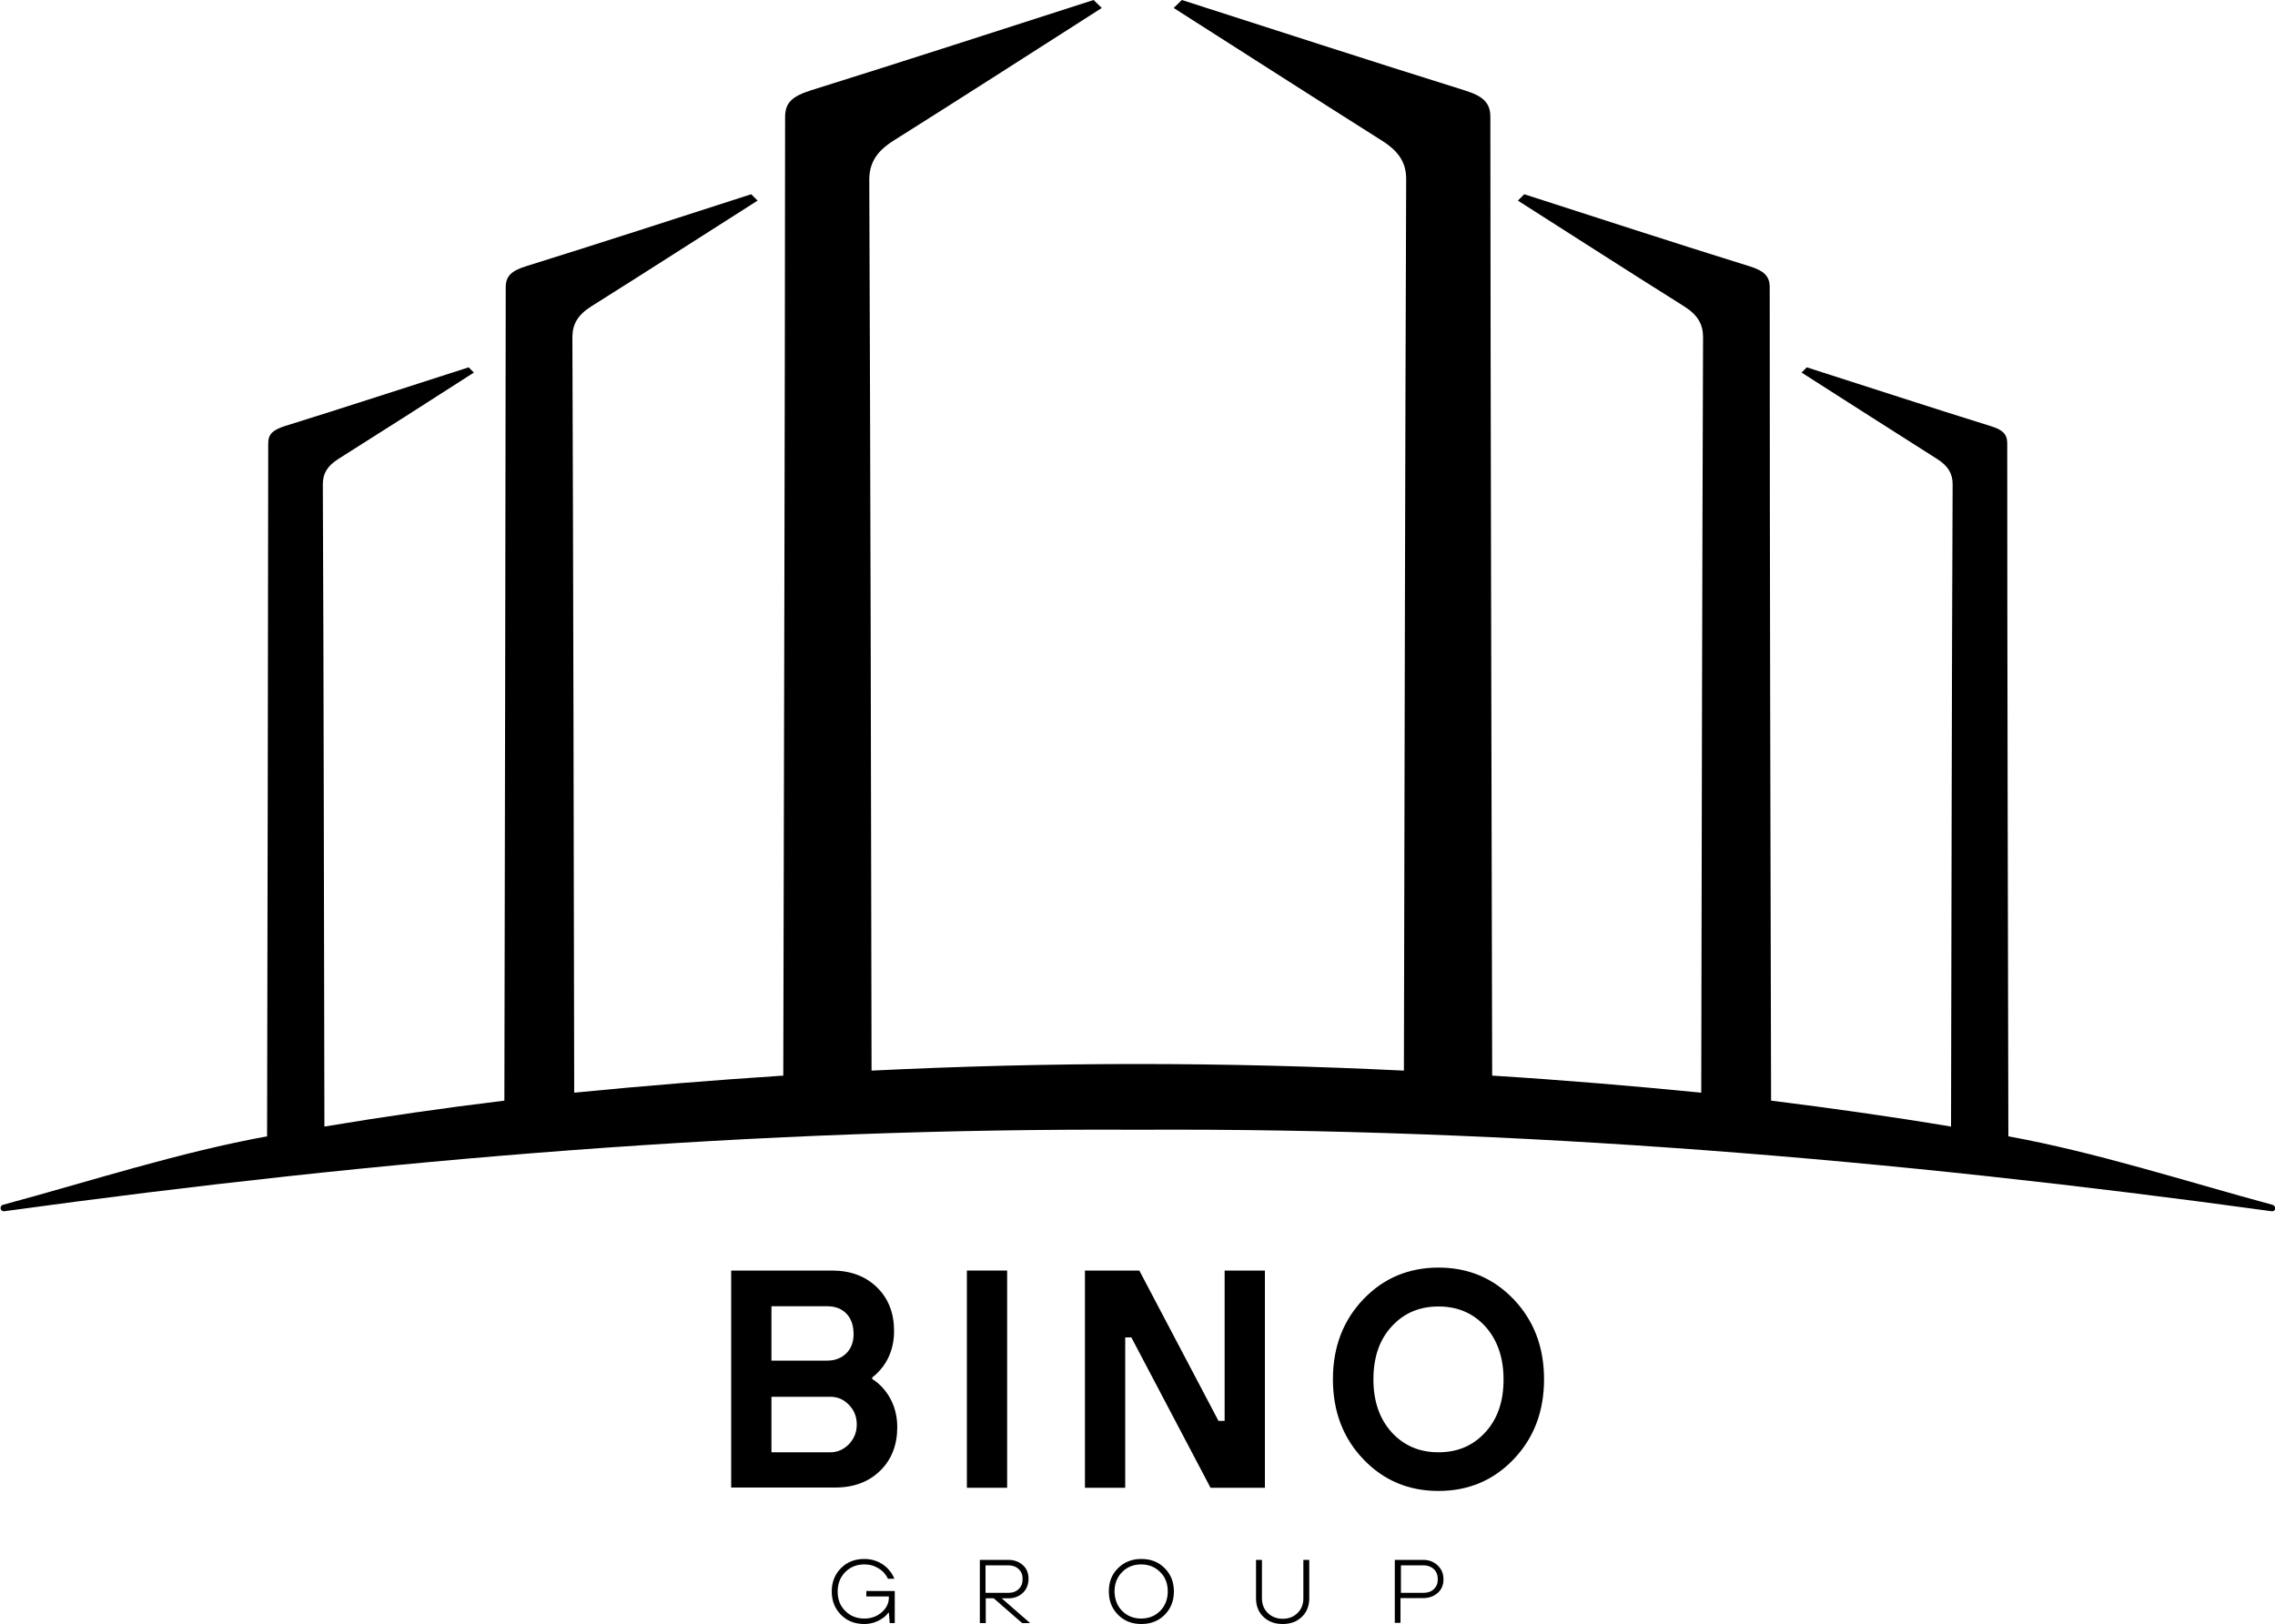
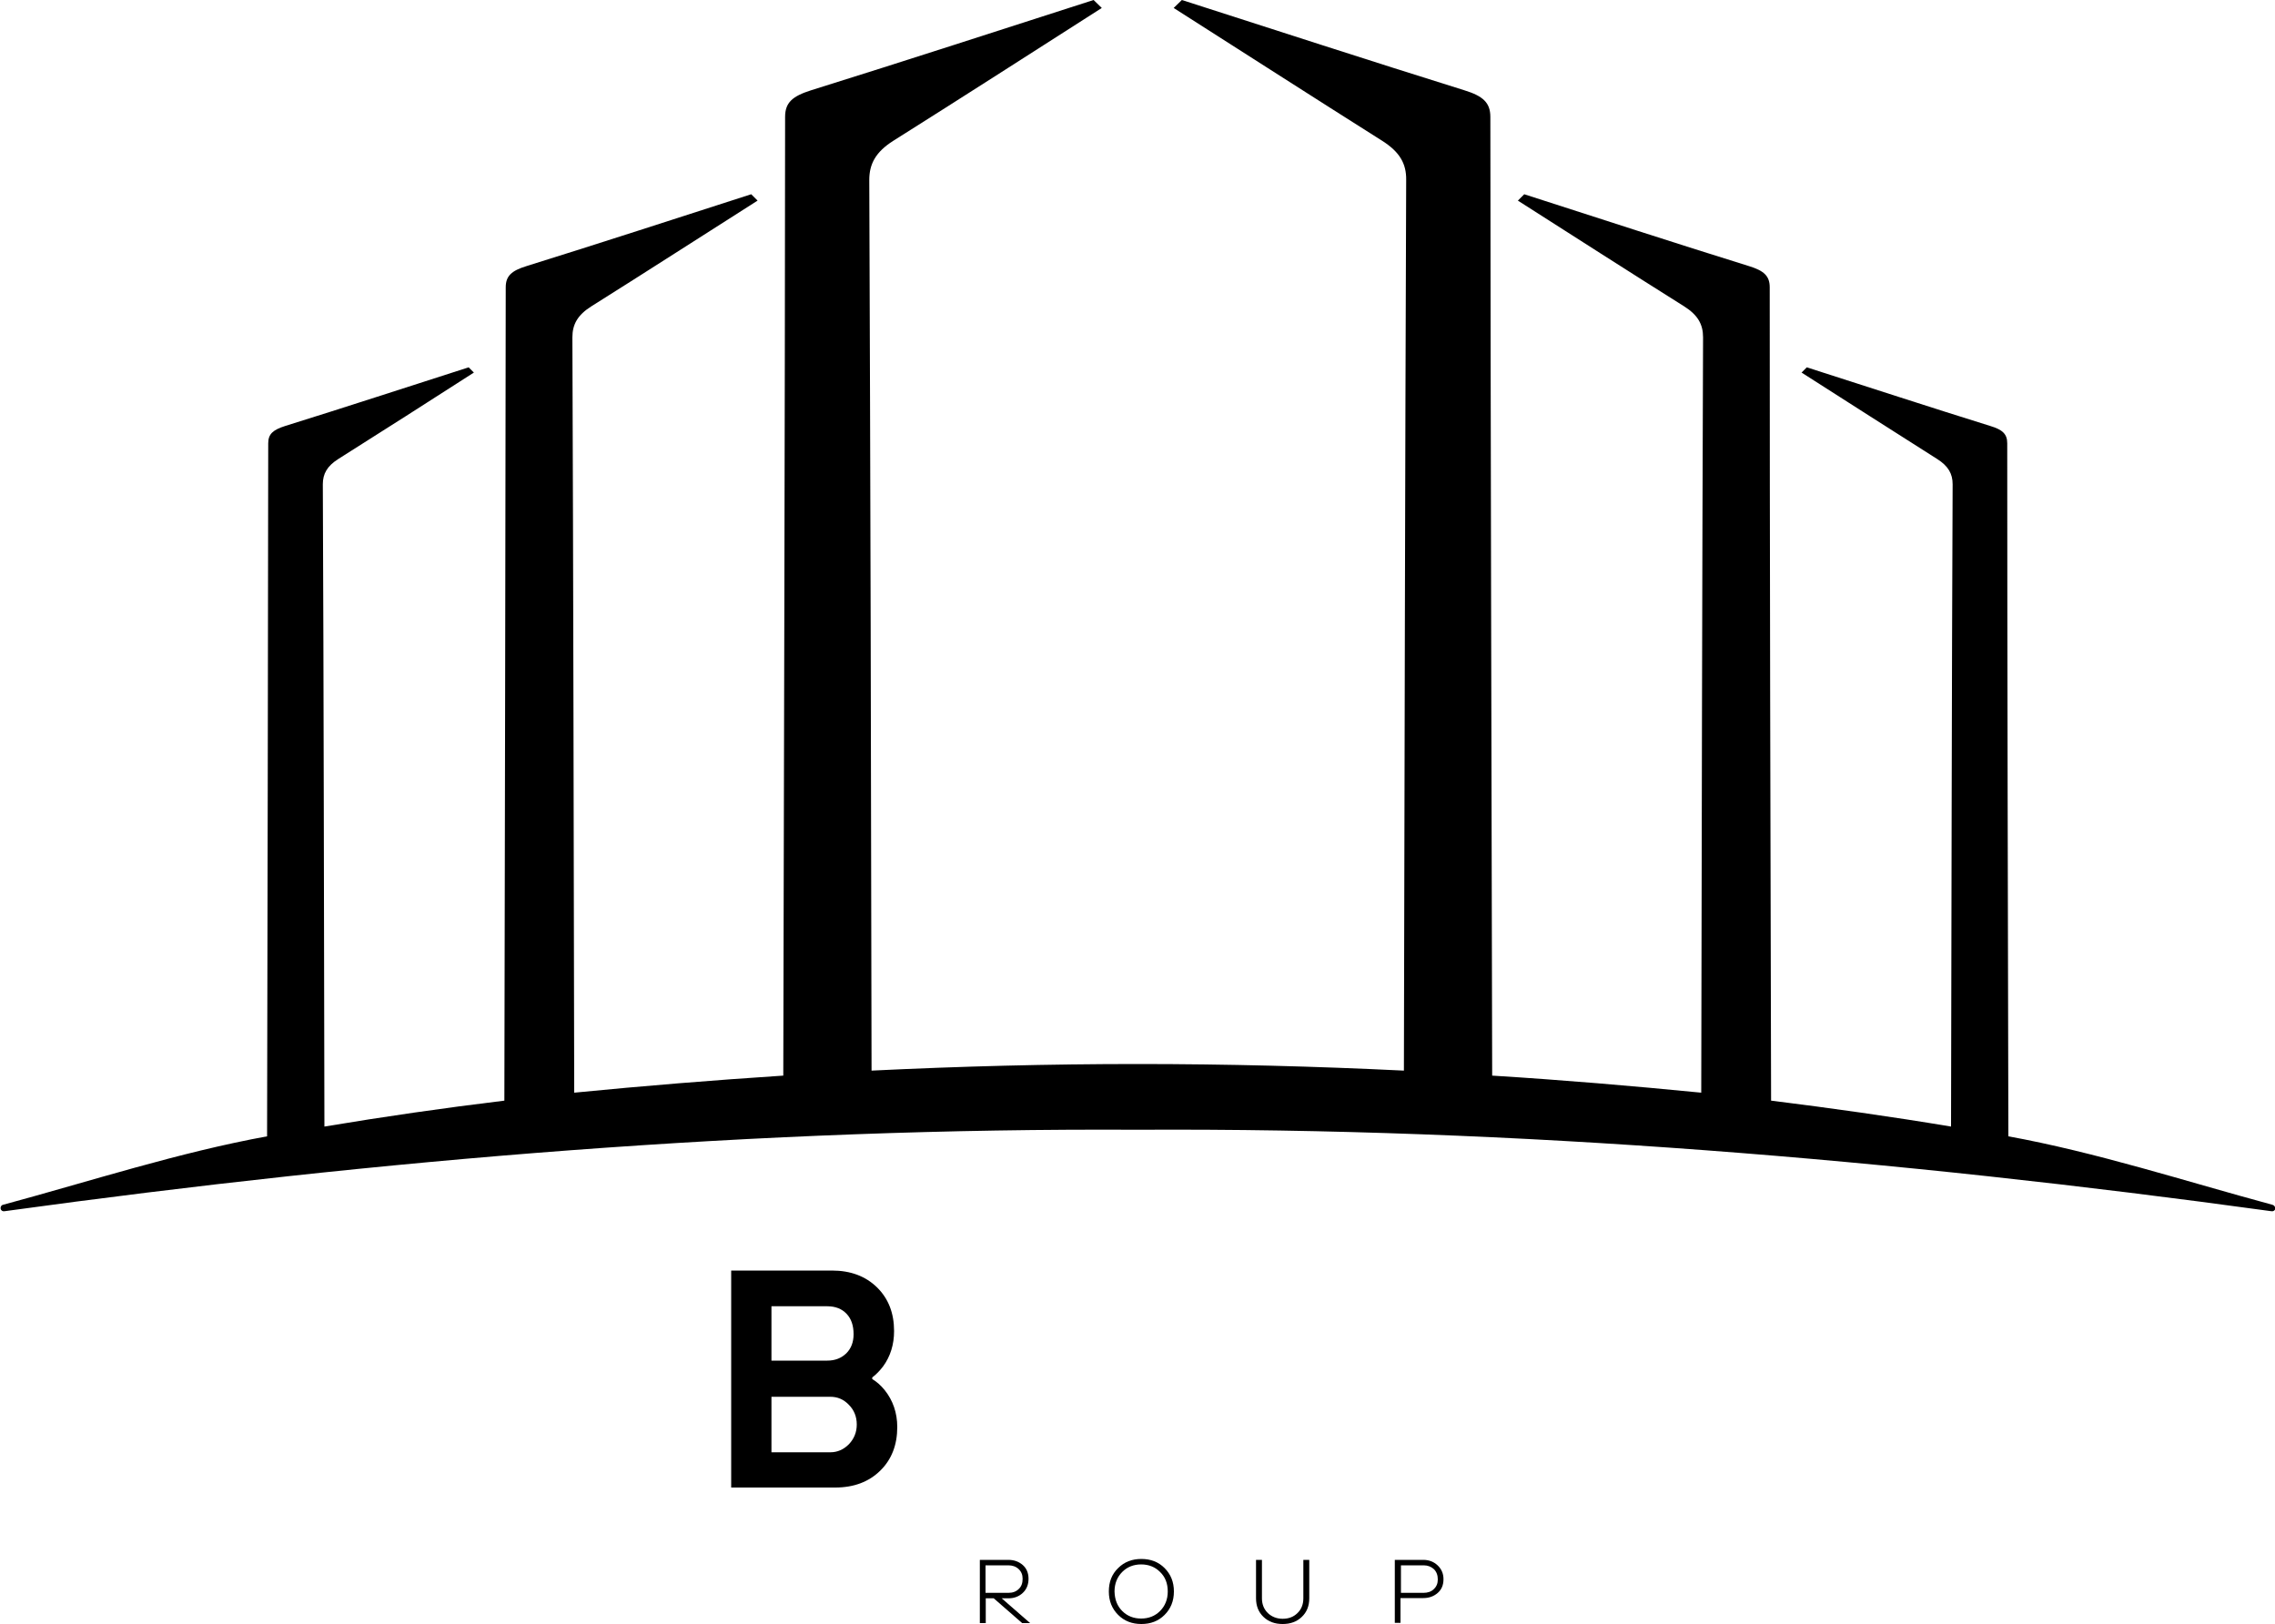
<svg xmlns="http://www.w3.org/2000/svg" width="1000" height="714" viewBox="0 0 1000 714" fill="none">
  <g clip-path="url(#clip0_1_38)">
    <path d="M998.9 529.7C960.4 519.3 921.5 506.6 882.3 499.5C882.5 499.5 882.6 499.6 882.8 499.6C882.6 402.6 882.3 291.9 882.3 194.9C882.3 190.8 880.2 188.9 874.9 187.3C847.9 178.9 821.1 170.1 794.2 161.5C792.9 162.8 793.2 162.5 791.9 163.8C811.8 176.5 831.6 189.2 851.5 201.8C856.4 204.9 858.3 208.3 858.3 212.9C857.9 302.5 857.8 405.3 857.6 495.3C831.3 490.9 805 487.2 778.5 483.9C778.2 368.9 777.9 240 777.9 126.3C777.9 121.3 775.3 119 768.8 117C735.7 106.7 702.9 96 670 85.4C668.4 87 668.8 86.6 667.2 88.2C691.5 103.7 715.8 119.3 740.3 134.7C746.3 138.5 748.6 142.6 748.6 148.3C748.2 253.5 748 373.5 747.8 480.4C717.3 477.4 686.6 474.8 655.9 472.9C655.6 332.4 655.2 191.9 655.1 51.4C655.1 45.1 651.8 42.2 643.7 39.7C602.1 26.7 560.9 13.3 519.5 0C517.4 2 518 1.5 515.9 3.5C546.5 23 577 42.6 607.7 62C615.2 66.8 618.2 71.9 618.1 79.1C617.6 209.6 617.4 340.2 617.1 470.7C578.2 468.8 539.1 467.8 500.1 467.8C461.1 467.8 422 468.8 383.1 470.7C382.9 340.2 382.6 209.6 382.1 79.1C382.1 72 385 66.8 392.5 62C423.3 42.6 453.8 23 484.3 3.5C482.2 1.5 482.8 2 480.7 0C439.3 13.3 398.1 26.7 356.5 39.7C348.3 42.3 345.1 45.1 345.1 51.4C345 191.9 344.6 332.4 344.3 472.9C313.6 474.9 282.9 477.4 252.4 480.4C252.2 373.5 252 253.5 251.6 148.3C251.6 142.6 253.9 138.5 259.9 134.7C284.4 119.3 308.6 103.7 333 88.2C331.4 86.6 331.8 87 330.2 85.4C297.3 96 264.4 106.7 231.4 117C224.9 119 222.3 121.3 222.3 126.3C222.2 240 221.9 368.9 221.7 483.9C195.3 487.1 168.9 490.9 142.6 495.3C142.4 405.3 142.3 302.5 141.9 212.9C141.9 208.3 143.8 204.9 148.7 201.8C168.7 189.2 188.5 176.5 208.3 163.8C207 162.5 207.3 162.8 206 161.5C179.1 170.1 152.3 178.9 125.3 187.3C120 189 117.9 190.8 117.9 194.9C117.8 291.9 117.6 402.6 117.4 499.6C117.6 499.6 117.7 499.5 117.9 499.5C78.7 506.6 39.8 519.3 1.3 529.7C0.5 529.9 0.1 530.7 0.3 531.5C0.5 532.3 1.3 532.7 2.1 532.5C167.8 509.7 333.6 495.8 500.2 496.7C666.9 495.8 832.6 509.7 998.3 532.5C999.1 532.7 999.9 532.3 1000.1 531.5C1000.2 530.7 999.7 529.9 998.9 529.7Z" fill="black" />
    <path d="M321.4 654.102V558.602H365.7C373.9 558.602 380.5 561.102 385.5 566.002C390.5 570.902 393 577.302 393 585.202C393 591.102 391.4 596.302 388.2 600.702C386.6 602.802 385 604.402 383.4 605.602V606.302C385.4 607.502 387.2 609.102 388.9 611.202C392.5 615.702 394.4 621.202 394.4 627.402C394.4 635.302 391.9 641.702 386.9 646.602C381.9 651.502 375.3 654.002 367.1 654.002H321.4V654.102ZM339.1 598.202H363.6C367.1 598.202 369.8 597.102 372 595.002C374.1 592.902 375.2 590.102 375.2 586.602C375.2 582.802 374.2 579.802 372.1 577.602C370 575.402 367.2 574.302 363.6 574.302H339.1V598.202ZM339.1 638.502H365C368.1 638.502 370.8 637.302 373.1 635.002C375.4 632.602 376.6 629.702 376.6 626.302C376.6 622.802 375.4 619.902 373.1 617.602C370.8 615.202 368.1 614.102 365 614.102H339.1V638.502Z" fill="black" />
-     <path d="M425 654.102V558.602H442.7V654.102H425Z" fill="black" />
-     <path d="M476.9 654.102V558.602H500.8L535.6 624.702H538.3V558.602H556V654.102H532.1L497.3 588.002H494.6V654.102H476.9Z" fill="black" />
-     <path d="M599.3 571.201C608.2 561.901 619.2 557.301 632.3 557.301C645.4 557.301 656.4 561.901 665.3 571.201C674.2 580.501 678.7 592.201 678.7 606.401C678.7 620.601 674.2 632.301 665.3 641.601C656.4 650.901 645.4 655.501 632.3 655.501C619.2 655.501 608.2 650.901 599.3 641.601C590.4 632.301 585.9 620.601 585.9 606.401C585.9 592.201 590.4 580.501 599.3 571.201ZM611.7 629.701C617.1 635.601 623.9 638.501 632.3 638.501C640.7 638.501 647.5 635.601 652.9 629.701C658.3 623.801 660.9 616.101 660.9 606.501C660.9 596.901 658.2 589.101 652.9 583.201C647.5 577.301 640.7 574.401 632.3 574.401C623.9 574.401 617.1 577.301 611.7 583.201C606.3 589.101 603.7 596.801 603.7 606.501C603.7 616.101 606.4 623.801 611.7 629.701Z" fill="black" />
-     <path d="M391.1 713.602L390.7 709.002H390.5C389.8 709.902 389 710.802 387.9 711.502C385.6 713.102 382.9 714.002 379.9 714.002C375.8 714.002 372.4 712.702 369.7 710.002C367 707.302 365.6 703.902 365.6 699.702C365.6 695.502 367 692.102 369.7 689.402C372.4 686.702 375.8 685.402 379.9 685.402C381.8 685.402 383.5 685.702 385.1 686.302C386.7 686.902 388 687.702 389.1 688.602C390.2 689.502 391 690.502 391.7 691.402C392.3 692.302 392.8 693.202 393.1 694.102H390.3C389.9 693.202 389.3 692.302 388.5 691.402C387.7 690.502 386.6 689.702 385 688.902C383.5 688.102 381.7 687.802 379.9 687.802C376.6 687.802 373.8 688.902 371.6 691.102C369.4 693.302 368.2 696.202 368.2 699.702C368.2 703.202 369.3 706.102 371.6 708.302C373.8 710.502 376.6 711.602 379.9 711.602C382.9 711.602 385.4 710.702 387.5 708.902C389.6 707.102 390.7 704.902 390.7 702.502V701.902H380.8V699.502H393.3V713.602H391.1Z" fill="black" />
    <path d="M430.7 713.601V685.801H443.2C445.8 685.801 447.9 686.601 449.6 688.101C451.3 689.601 452.1 691.701 452.1 694.101C452.1 696.601 451.3 698.701 449.6 700.301C447.9 701.901 445.8 702.701 443.3 702.701H440.3L452.8 713.601H449.3L436.8 702.701H433.3V713.601H430.7ZM433.3 700.301H443.3C445.2 700.301 446.7 699.701 447.8 698.601C449 697.501 449.5 696.001 449.5 694.101C449.5 692.301 448.9 690.901 447.7 689.801C446.5 688.701 445 688.201 443.2 688.201H433.2V700.301H433.3Z" fill="black" />
    <path d="M491.5 689.402C494.2 686.702 497.6 685.402 501.7 685.402C505.8 685.402 509.2 686.702 511.9 689.402C514.6 692.102 516 695.502 516 699.702C516 703.902 514.6 707.302 511.9 710.002C509.2 712.702 505.8 714.002 501.7 714.002C497.6 714.002 494.2 712.702 491.5 710.002C488.8 707.302 487.4 703.902 487.4 699.702C487.4 695.502 488.7 692.102 491.5 689.402ZM493.3 708.302C495.5 710.502 498.3 711.602 501.6 711.602C504.9 711.602 507.7 710.502 509.9 708.302C512.1 706.102 513.3 703.202 513.3 699.702C513.3 696.202 512.2 693.302 509.9 691.102C507.7 688.902 504.9 687.802 501.6 687.802C498.3 687.802 495.5 688.902 493.3 691.102C491.1 693.302 489.9 696.202 489.9 699.702C490 703.302 491.1 706.102 493.3 708.302Z" fill="black" />
    <path d="M552.1 702.701V685.801H554.7V702.701C554.7 705.401 555.6 707.501 557.3 709.201C559 710.801 561.2 711.701 563.8 711.701C566.4 711.701 568.6 710.901 570.3 709.201C572 707.601 572.9 705.401 572.9 702.701V685.801H575.5V702.701C575.5 706.101 574.4 708.801 572.2 710.901C570 713.001 567.2 714.001 563.8 714.001C560.4 714.001 557.6 713.001 555.4 710.901C553.2 708.801 552.1 706.101 552.1 702.701Z" fill="black" />
    <path d="M613.1 713.601V685.801H625.6C628.1 685.801 630.2 686.601 631.9 688.201C633.6 689.801 634.5 691.801 634.5 694.301C634.5 696.801 633.7 698.801 632 700.301C630.3 701.801 628.2 702.601 625.6 702.601H615.6V713.501H613.1V713.601ZM615.7 700.301H625.7C627.5 700.301 629.1 699.801 630.2 698.701C631.4 697.601 632 696.201 632 694.401C632 692.501 631.4 691.001 630.3 689.901C629.1 688.801 627.6 688.201 625.8 688.201H615.8V700.301H615.7Z" fill="black" />
  </g>
  <defs>
    <clipPath id="clip0_1_38">
      <rect width="1000" height="714" fill="white" />
    </clipPath>
  </defs>
</svg>